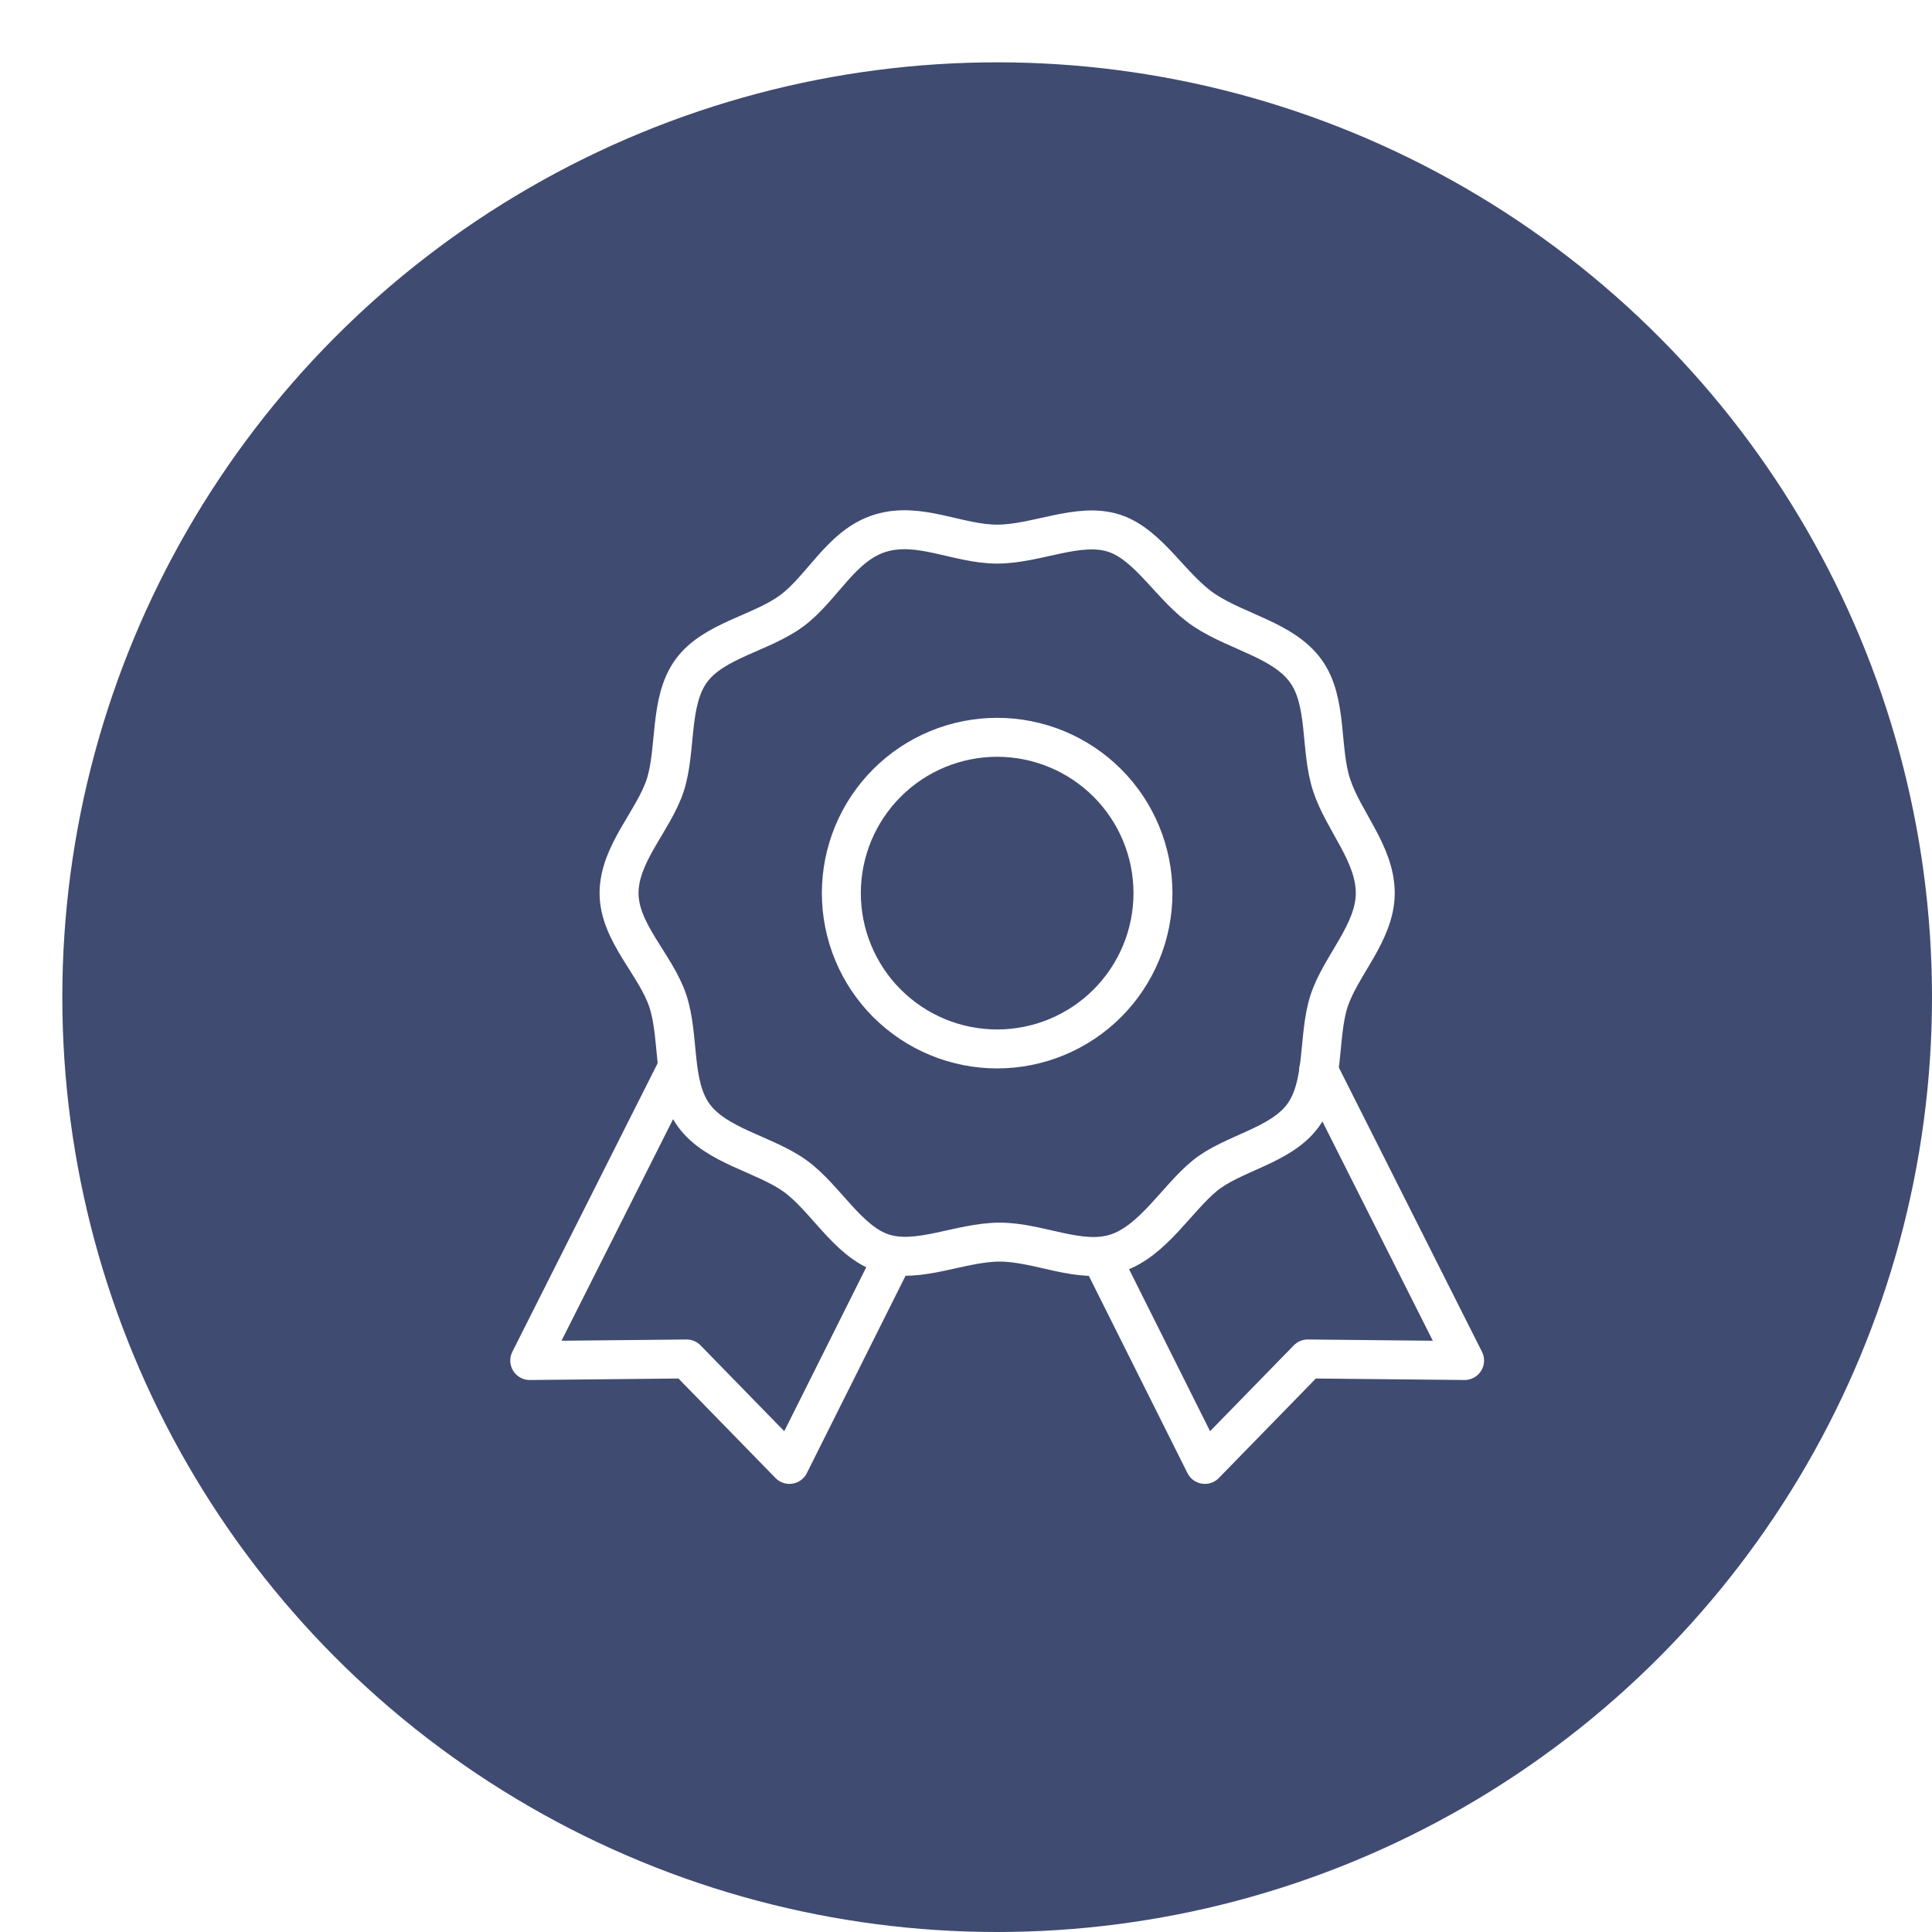
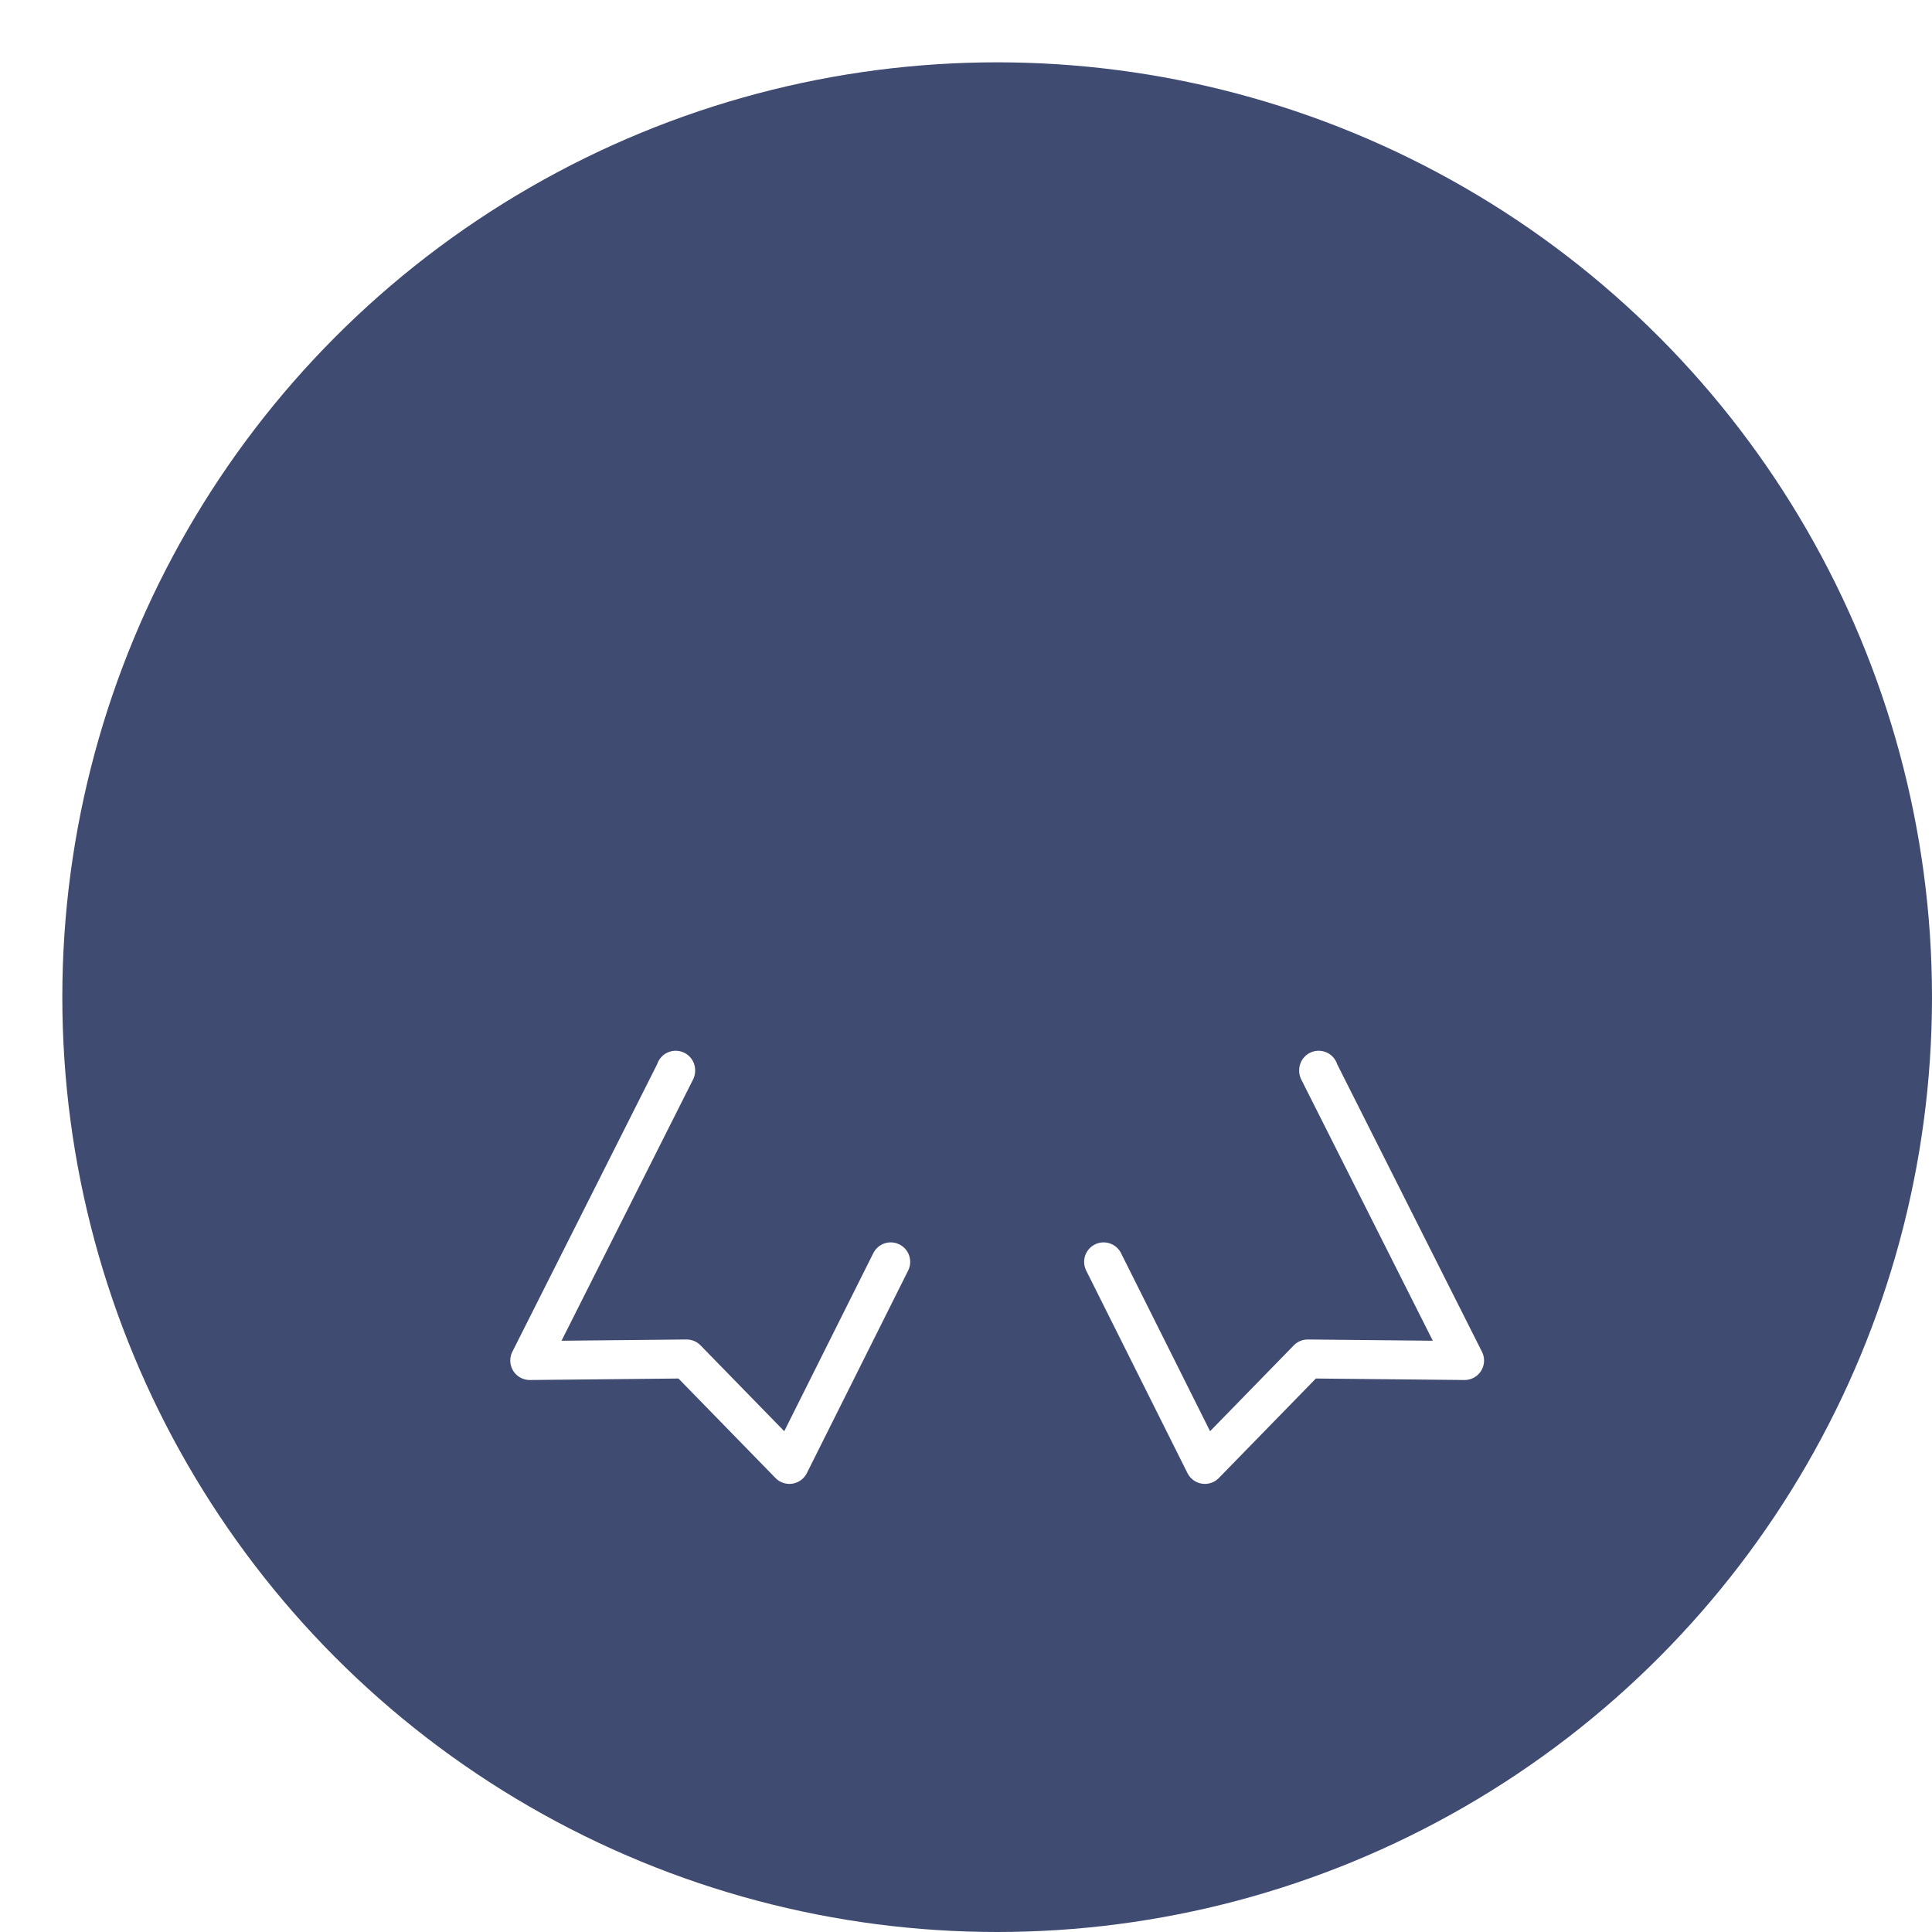
<svg xmlns="http://www.w3.org/2000/svg" width="124" height="124" viewBox="0 0 124 124" fill="none">
  <g filter="url(#filter0_d_52_7344)">
    <circle cx="60" cy="60" r="60" fill="#404B72" />
    <path d="M66.832 76.989L73.333 89.989L79.933 83.221L90 83.322L80.634 64.722V64.69M53.168 76.989L46.667 89.989L40.067 83.221L30 83.322L39.366 64.722V64.69" stroke="white" stroke-width="2.5" stroke-linecap="round" stroke-linejoin="round" />
-     <path d="M84.267 53.322C84.267 55.856 82.033 57.989 81.299 60.256C80.566 62.522 81.067 65.622 79.633 67.589C78.2 69.555 75.132 69.989 73.332 71.456C71.532 72.923 70 75.656 67.667 76.422C65.332 77.189 62.699 75.722 60.166 75.722C57.633 75.722 54.934 77.155 52.667 76.422C50.4 75.688 48.966 72.854 47 71.456C45.032 70.056 41.966 69.555 40.532 67.589C39.099 65.621 39.633 62.589 38.867 60.256C38.099 57.922 35.732 55.856 35.732 53.322C35.732 50.787 37.966 48.656 38.699 46.389C39.432 44.122 38.932 41.022 40.366 39.056C41.8 37.09 44.867 36.656 46.833 35.189C48.8 33.722 50 30.989 52.499 30.222C55 29.454 57.467 30.922 60 30.922C62.532 30.922 65.232 29.488 67.5 30.222C69.766 30.955 71.2 33.789 73.332 35.189C75.465 36.589 78.366 37.088 79.8 39.056C81.233 41.024 80.7 44.056 81.467 46.389C82.233 48.722 84.267 50.789 84.267 53.322ZM60 43.322C57.347 43.322 54.803 44.375 52.928 46.251C51.053 48.126 49.999 50.67 49.999 53.322C49.999 55.975 51.053 58.519 52.928 60.394C54.803 62.27 57.347 63.323 60 63.323C62.652 63.323 65.195 62.27 67.071 60.394C68.946 58.519 70 55.975 70 53.323C70 50.671 68.946 48.127 67.071 46.252C65.195 44.377 62.652 43.322 60 43.322Z" stroke="white" stroke-width="2.5" stroke-linecap="round" stroke-linejoin="round" />
  </g>
  <defs>
    <filter id="filter0_d_52_7344" x="0" y="0" width="124" height="124" filterUnits="userSpaceOnUse" color-interpolation-filters="sRGB">
      <feFlood flood-opacity="0" result="BackgroundImageFix" />
      <feColorMatrix in="SourceAlpha" type="matrix" values="0 0 0 0 0 0 0 0 0 0 0 0 0 0 0 0 0 0 127 0" result="hardAlpha" />
      <feOffset dx="4" dy="4" />
      <feComposite in2="hardAlpha" operator="out" />
      <feColorMatrix type="matrix" values="0 0 0 0 0 0 0 0 0 0 0 0 0 0 0 0 0 0 0.2 0" />
      <feBlend mode="normal" in2="BackgroundImageFix" result="effect1_dropShadow_52_7344" />
      <feBlend mode="normal" in="SourceGraphic" in2="effect1_dropShadow_52_7344" result="shape" />
    </filter>
  </defs>
</svg>